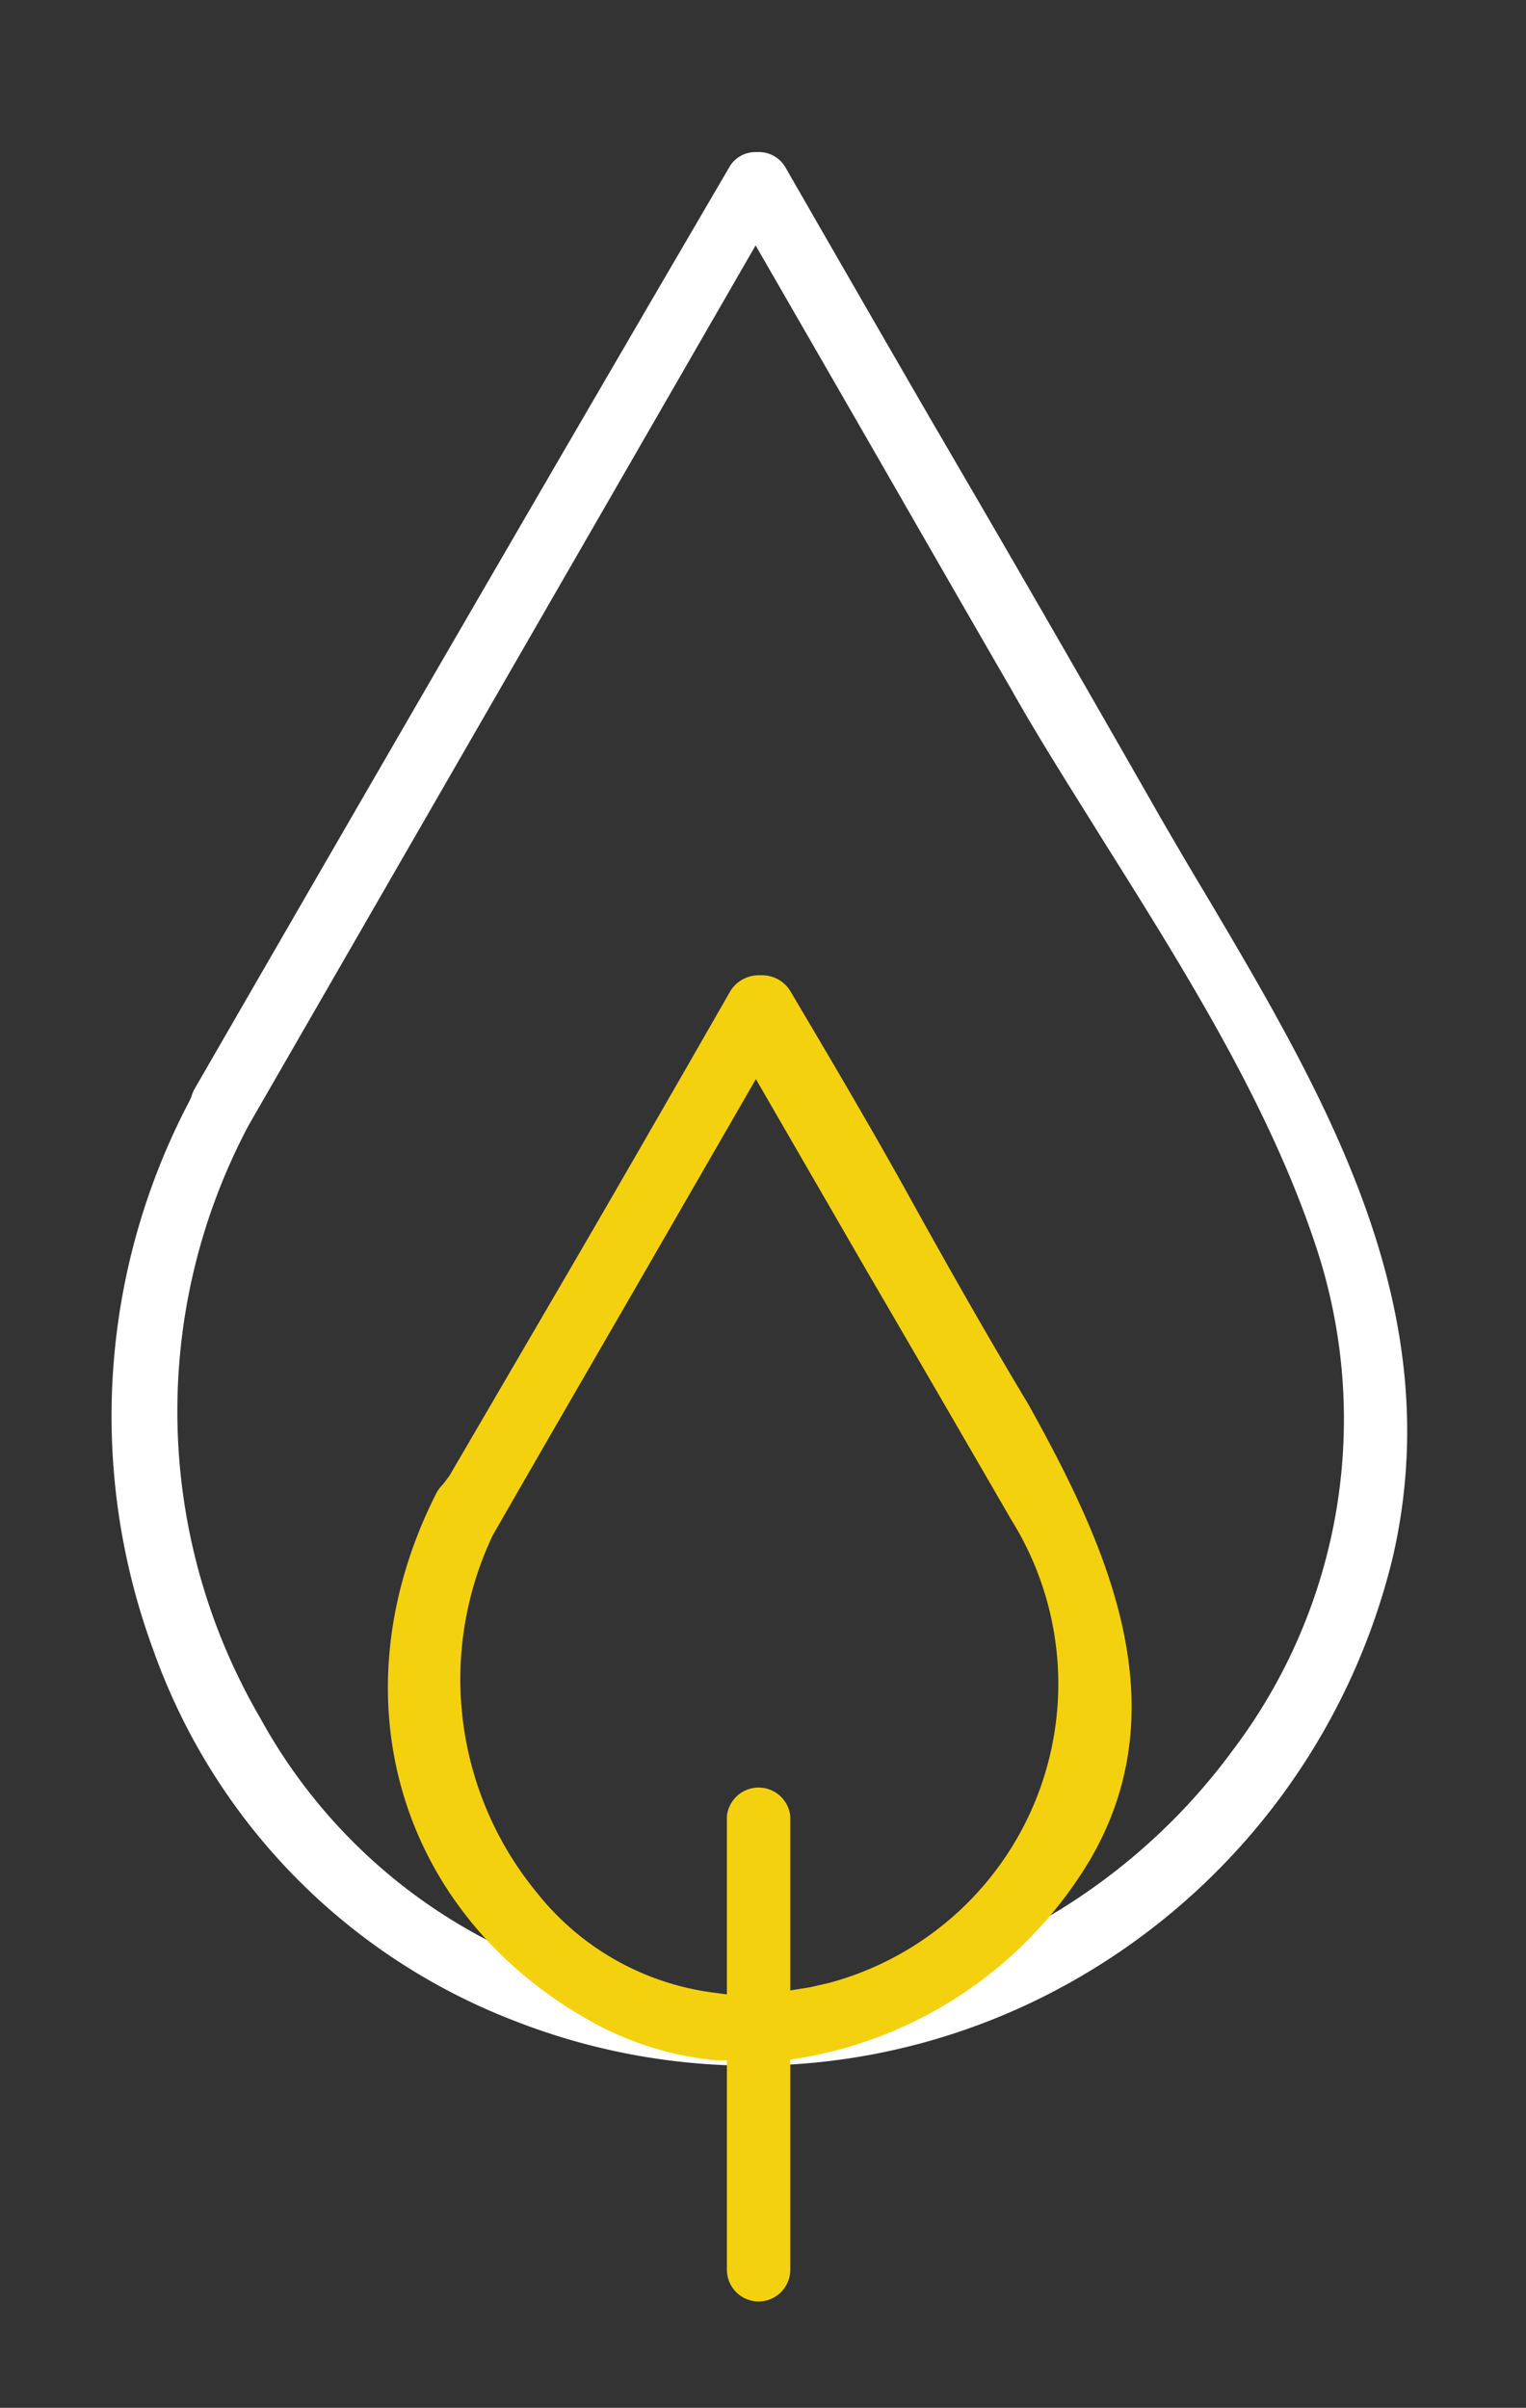
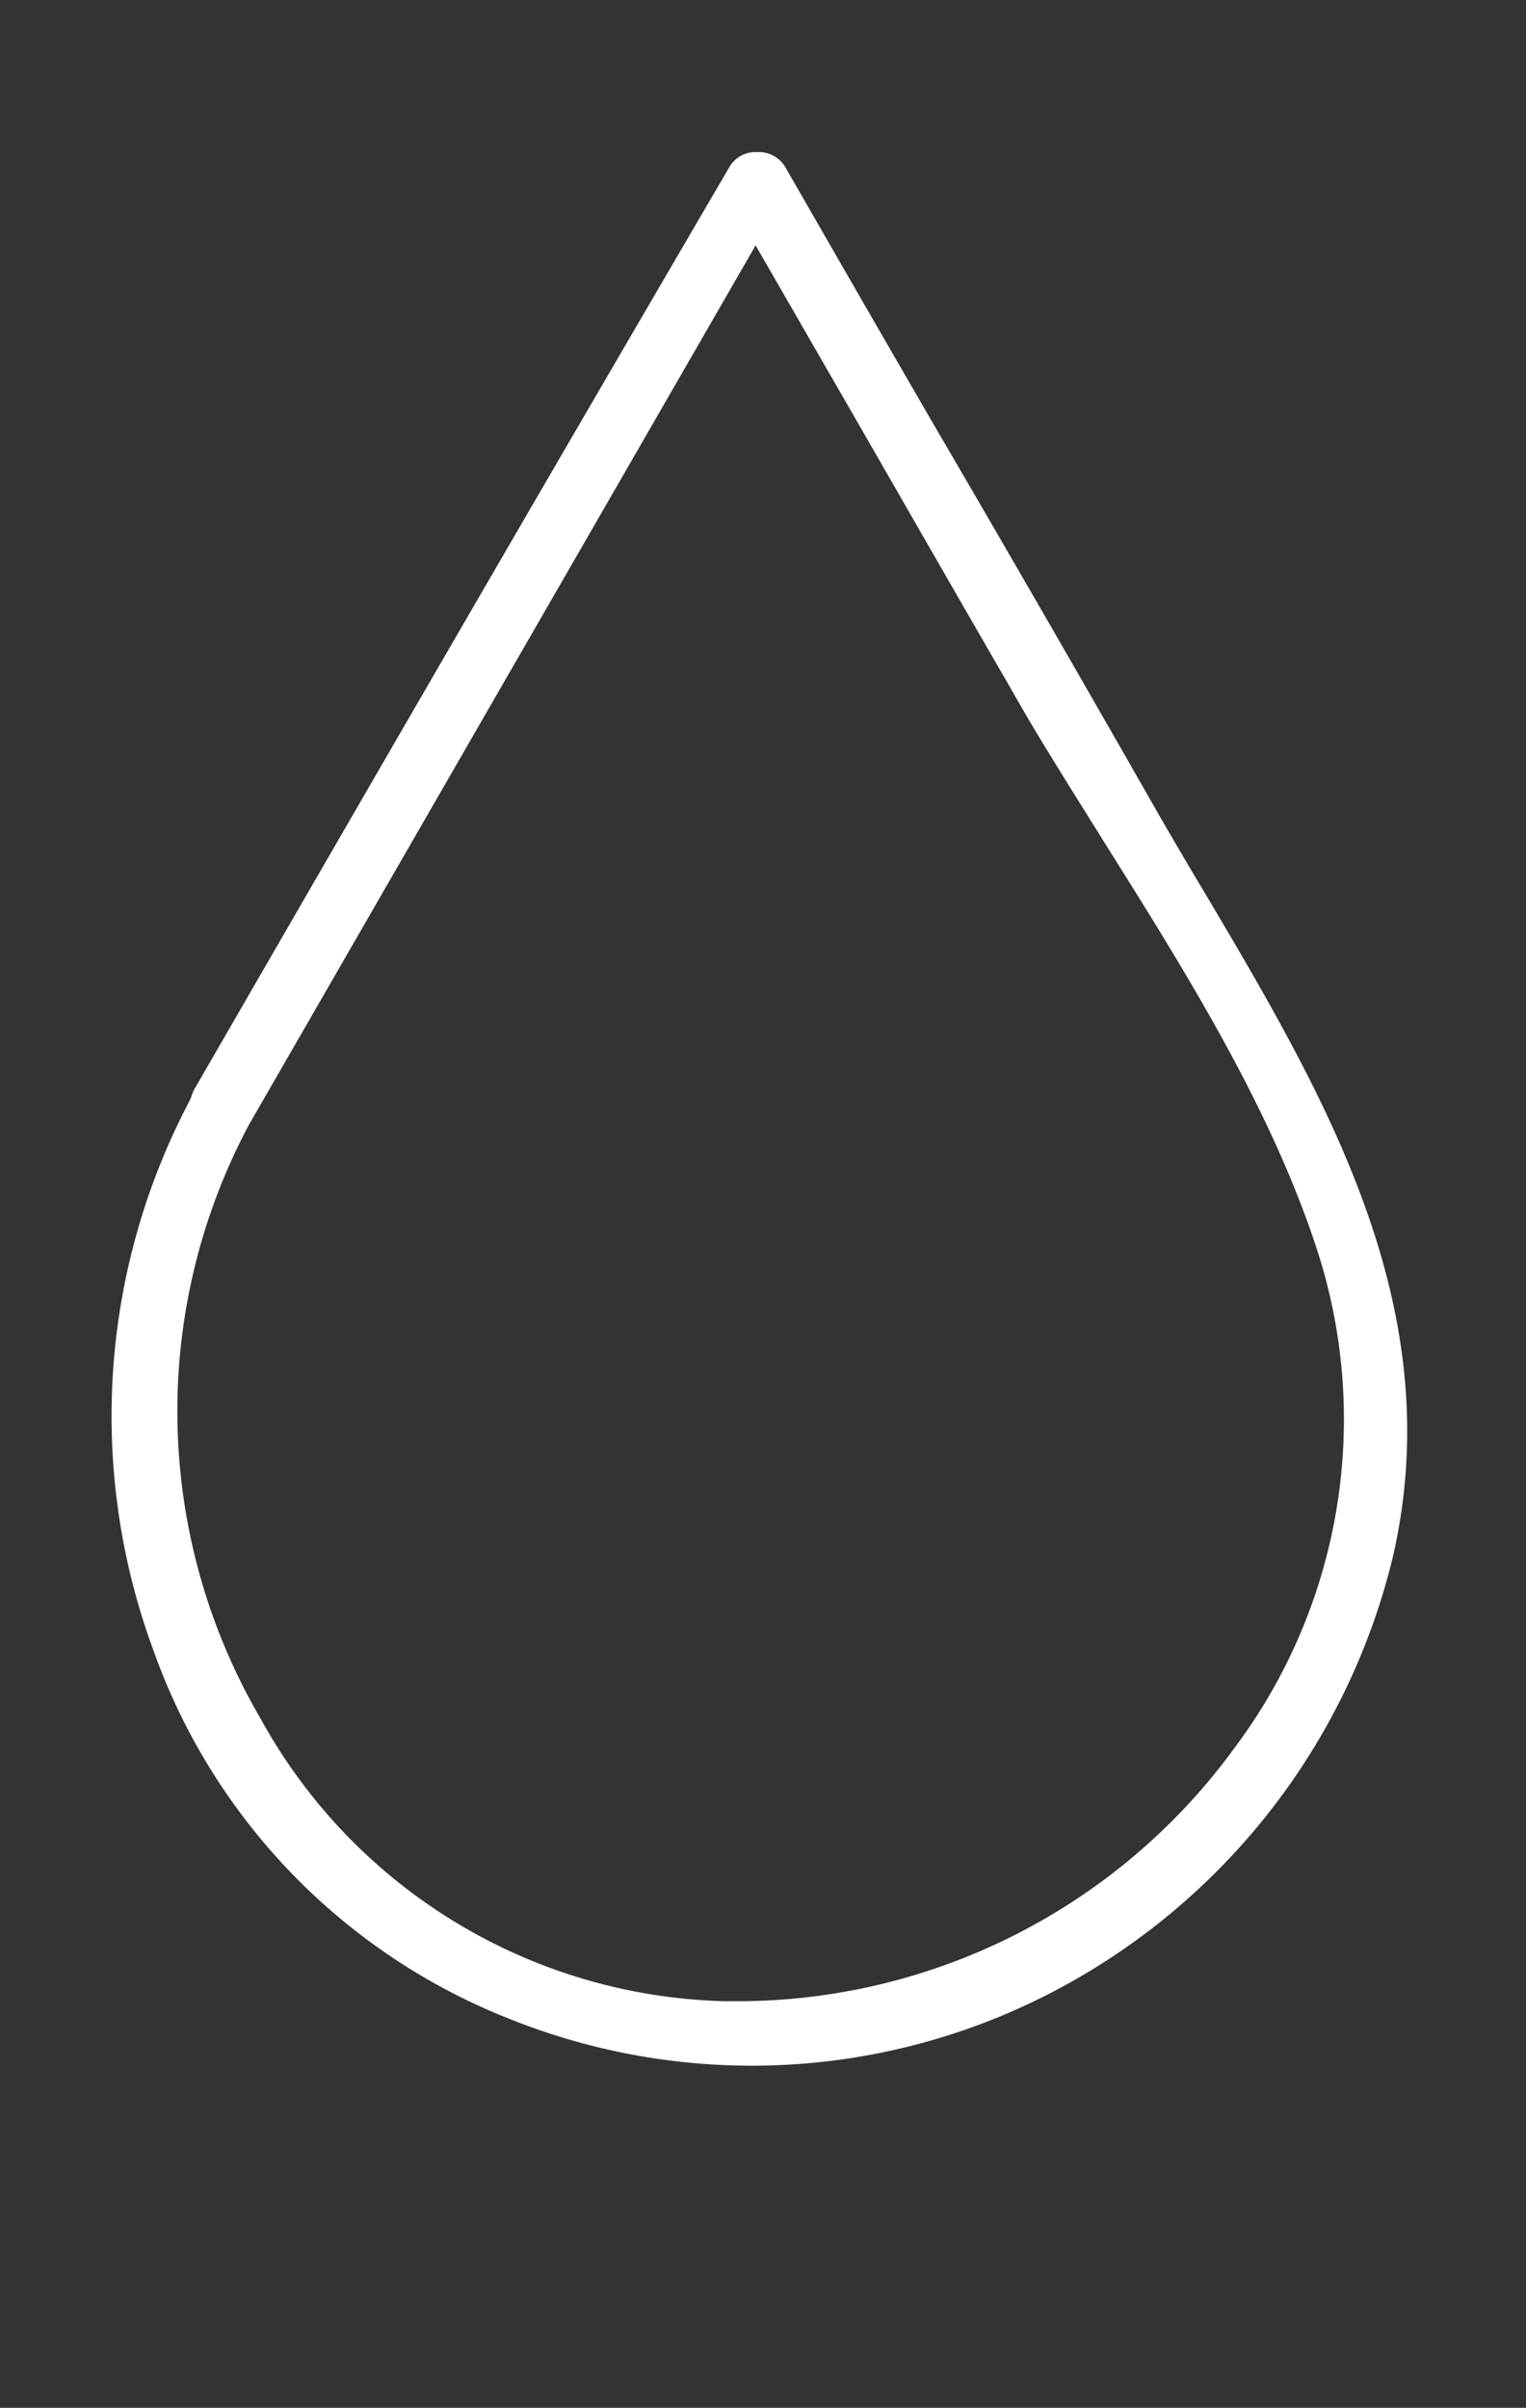
<svg xmlns="http://www.w3.org/2000/svg" id="Layer_1" data-name="Layer 1" viewBox="0 0 53.68 84.68">
  <rect x="0" y="0" width="53.68" height="84.68" fill="#333333" stroke="none" />
  <defs>
    <style>.cls-1{fill:#fff;}.cls-2{fill:#f4d10f;}</style>
  </defs>
  <title>30278_Longform_ICONS</title>
  <path class="cls-1" d="M25.69,5.82C19,17.26,12.85,27.89,6.83,38.32a1.82,1.82,0,0,0-.11.28l-.06.13A23.78,23.78,0,0,0,5.4,58.05,21.76,21.76,0,0,0,17.92,71a22.89,22.89,0,0,0,19-.89A23.47,23.47,0,0,0,49,54.74C51,46,46.64,38.59,42.38,31.4c-.53-.88-1.05-1.77-1.56-2.65h0c-2.68-4.7-5.42-9.45-8.08-14q-2.57-4.44-5.12-8.88a1.08,1.08,0,0,0-1-.52A1.06,1.06,0,0,0,25.69,5.82Zm4.59,9.23c1.76,3.06,3.52,6.13,5.28,9.17,1,1.78,2.13,3.54,3.29,5.41,2.84,4.52,5.77,9.2,7.41,14.11a19.28,19.28,0,0,1-2.87,17.78A21.63,21.63,0,0,1,26,70.38h-.48A19.17,19.17,0,0,1,9.16,60.43a21.42,21.42,0,0,1-.4-20.88L26.58,8.63Z" />
-   <path class="cls-2" d="M26.69,80.94a1.12,1.12,0,0,0,1.11-1.12V72.43l.34-.05a14.72,14.72,0,0,0,10.22-7c3.17-5.46.53-11.11-2.19-16C34.74,47,33.35,44.55,32,42.11s-2.77-4.84-4.19-7.24a1.16,1.16,0,0,0-1.06-.57,1.18,1.18,0,0,0-1.05.54q-2.53,4.42-5.11,8.87l-.32.55L15.81,51.9l-.21.28a1.44,1.44,0,0,0-.28.39c-3.55,7.08-1.32,14.68,5.4,18.48a11.25,11.25,0,0,0,4.49,1.41l.36,0v7.33A1.12,1.12,0,0,0,26.69,80.94ZM25.12,70.08a9.48,9.48,0,0,1-6.22-3.5A11.81,11.81,0,0,1,17.33,54c1.64-2.86,3.27-5.67,4.9-8.49l4.36-7.56,3.81,6.59Q33,49,35.58,53.46a10.89,10.89,0,0,1-6.43,16.28l-.66.15L27.8,70V63.88a1.12,1.12,0,0,0-2.23,0v6.26Z" />
</svg>